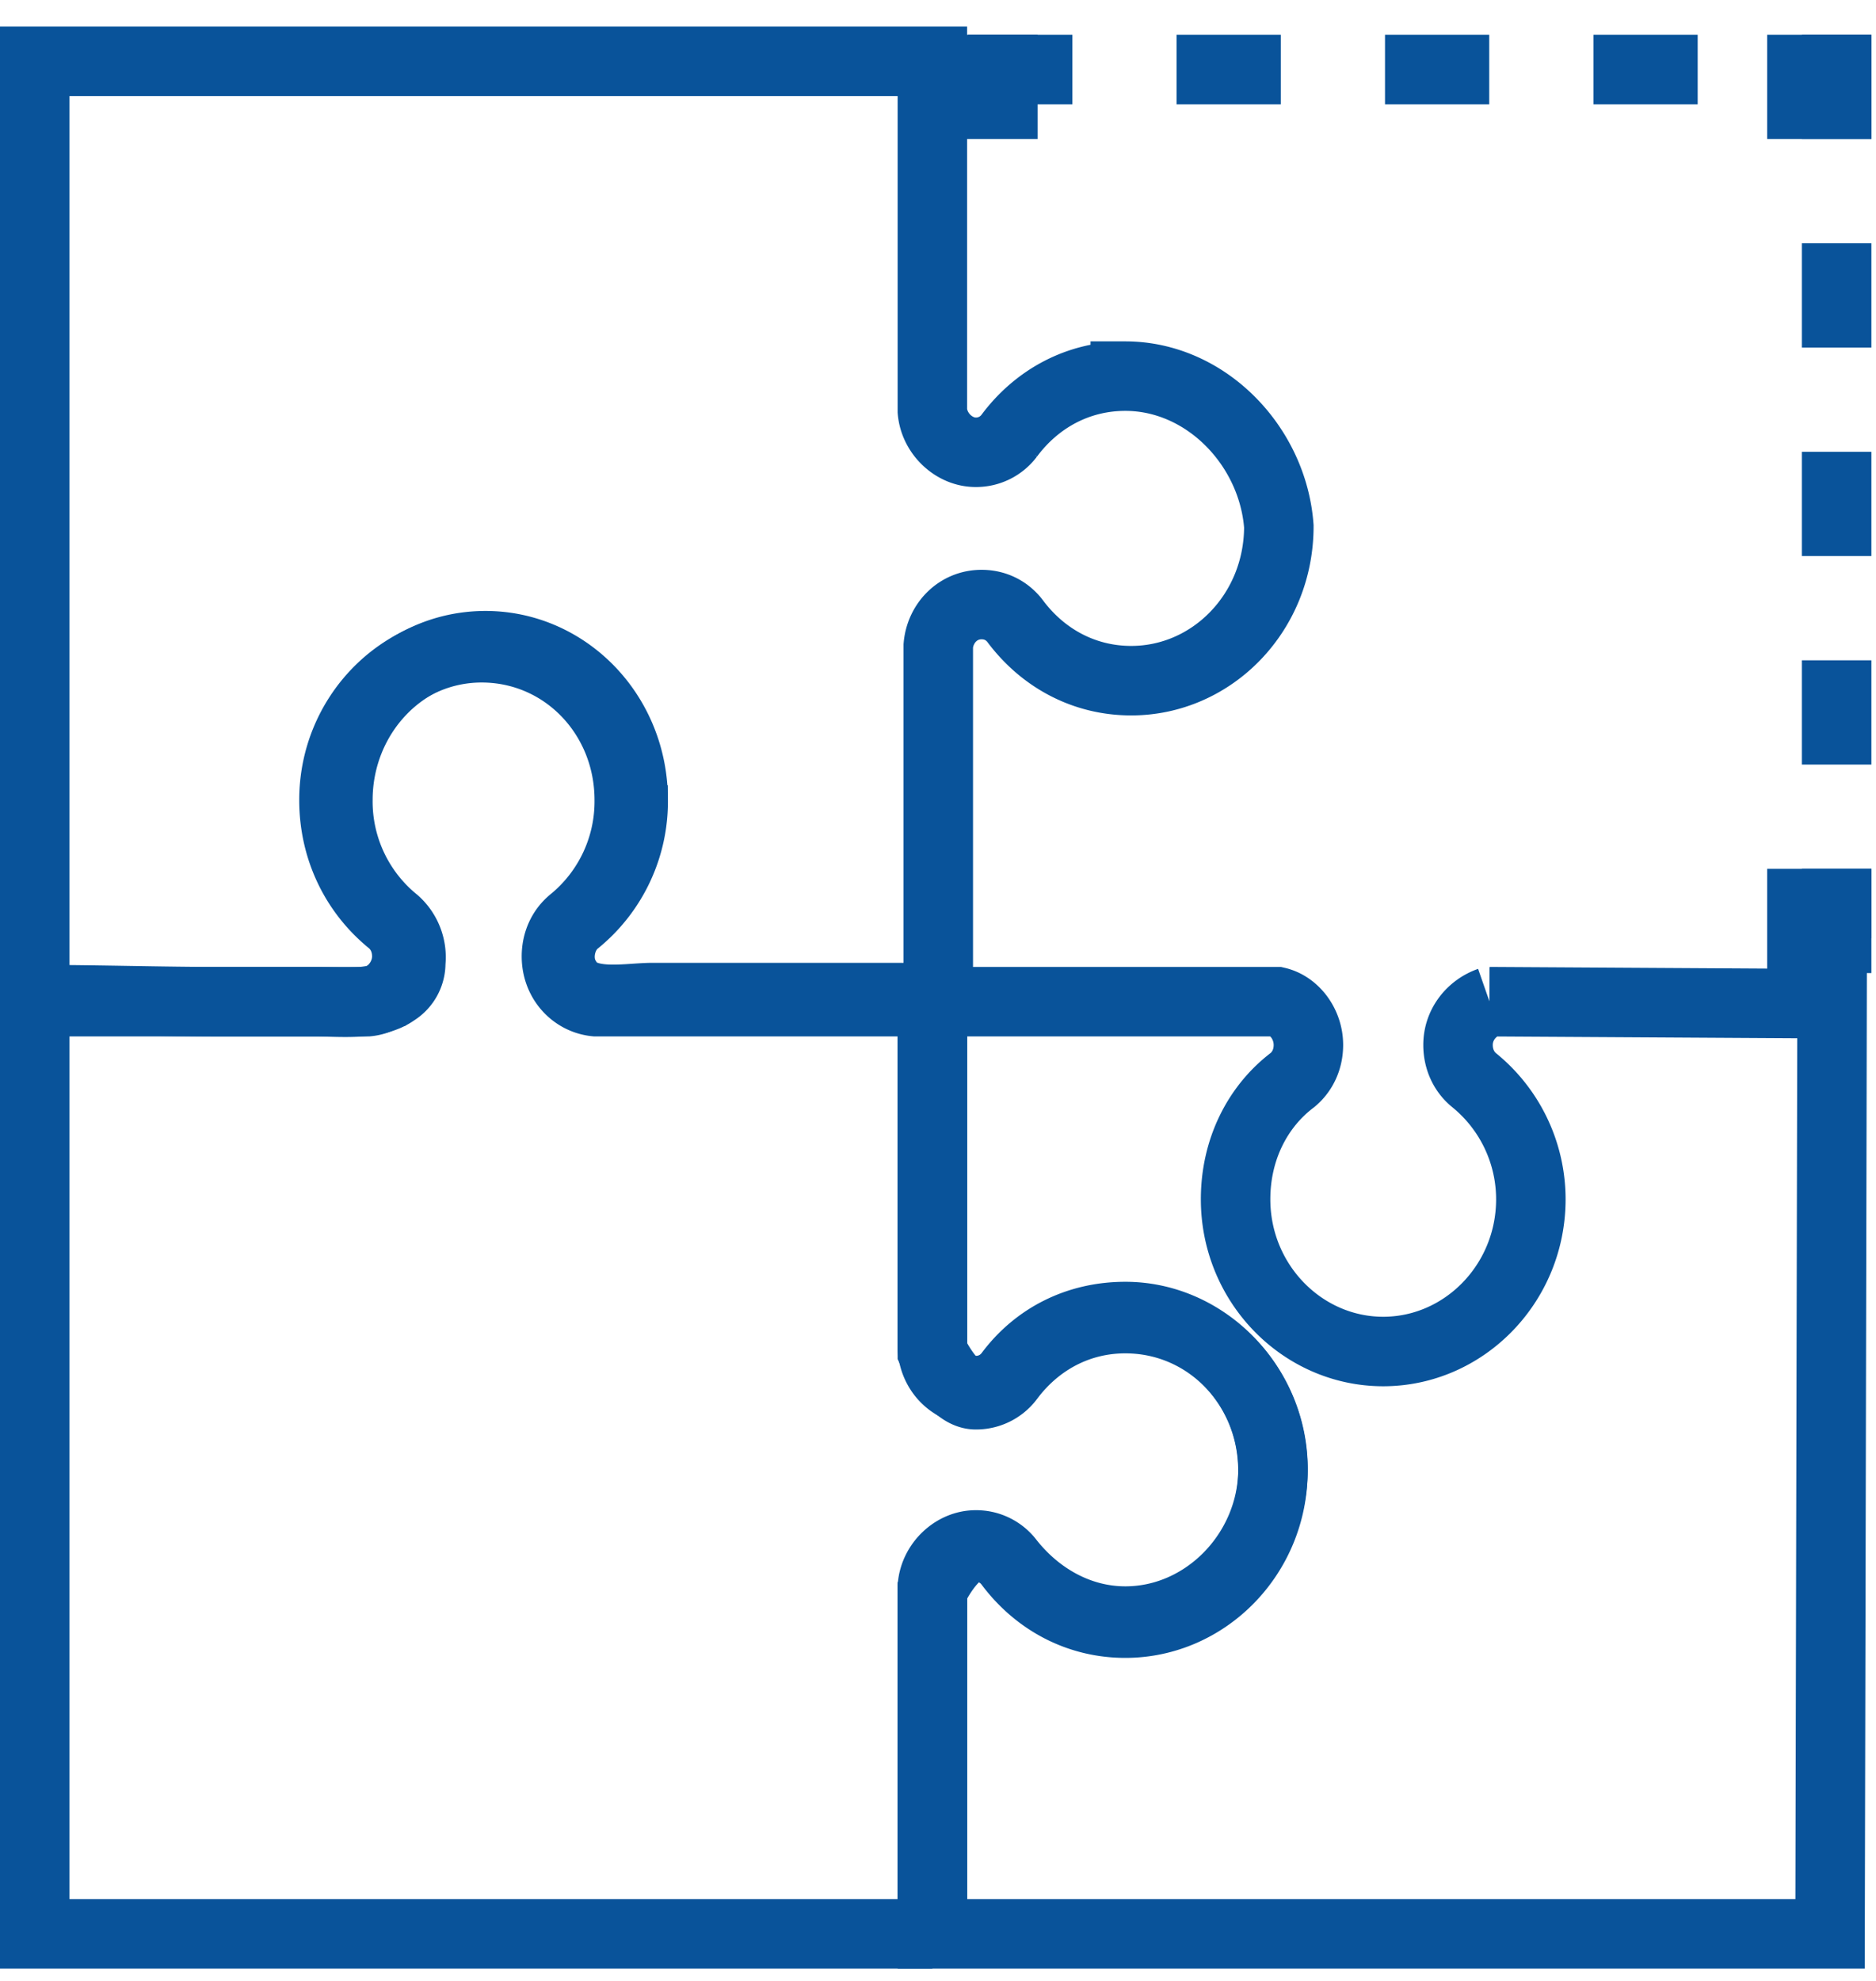
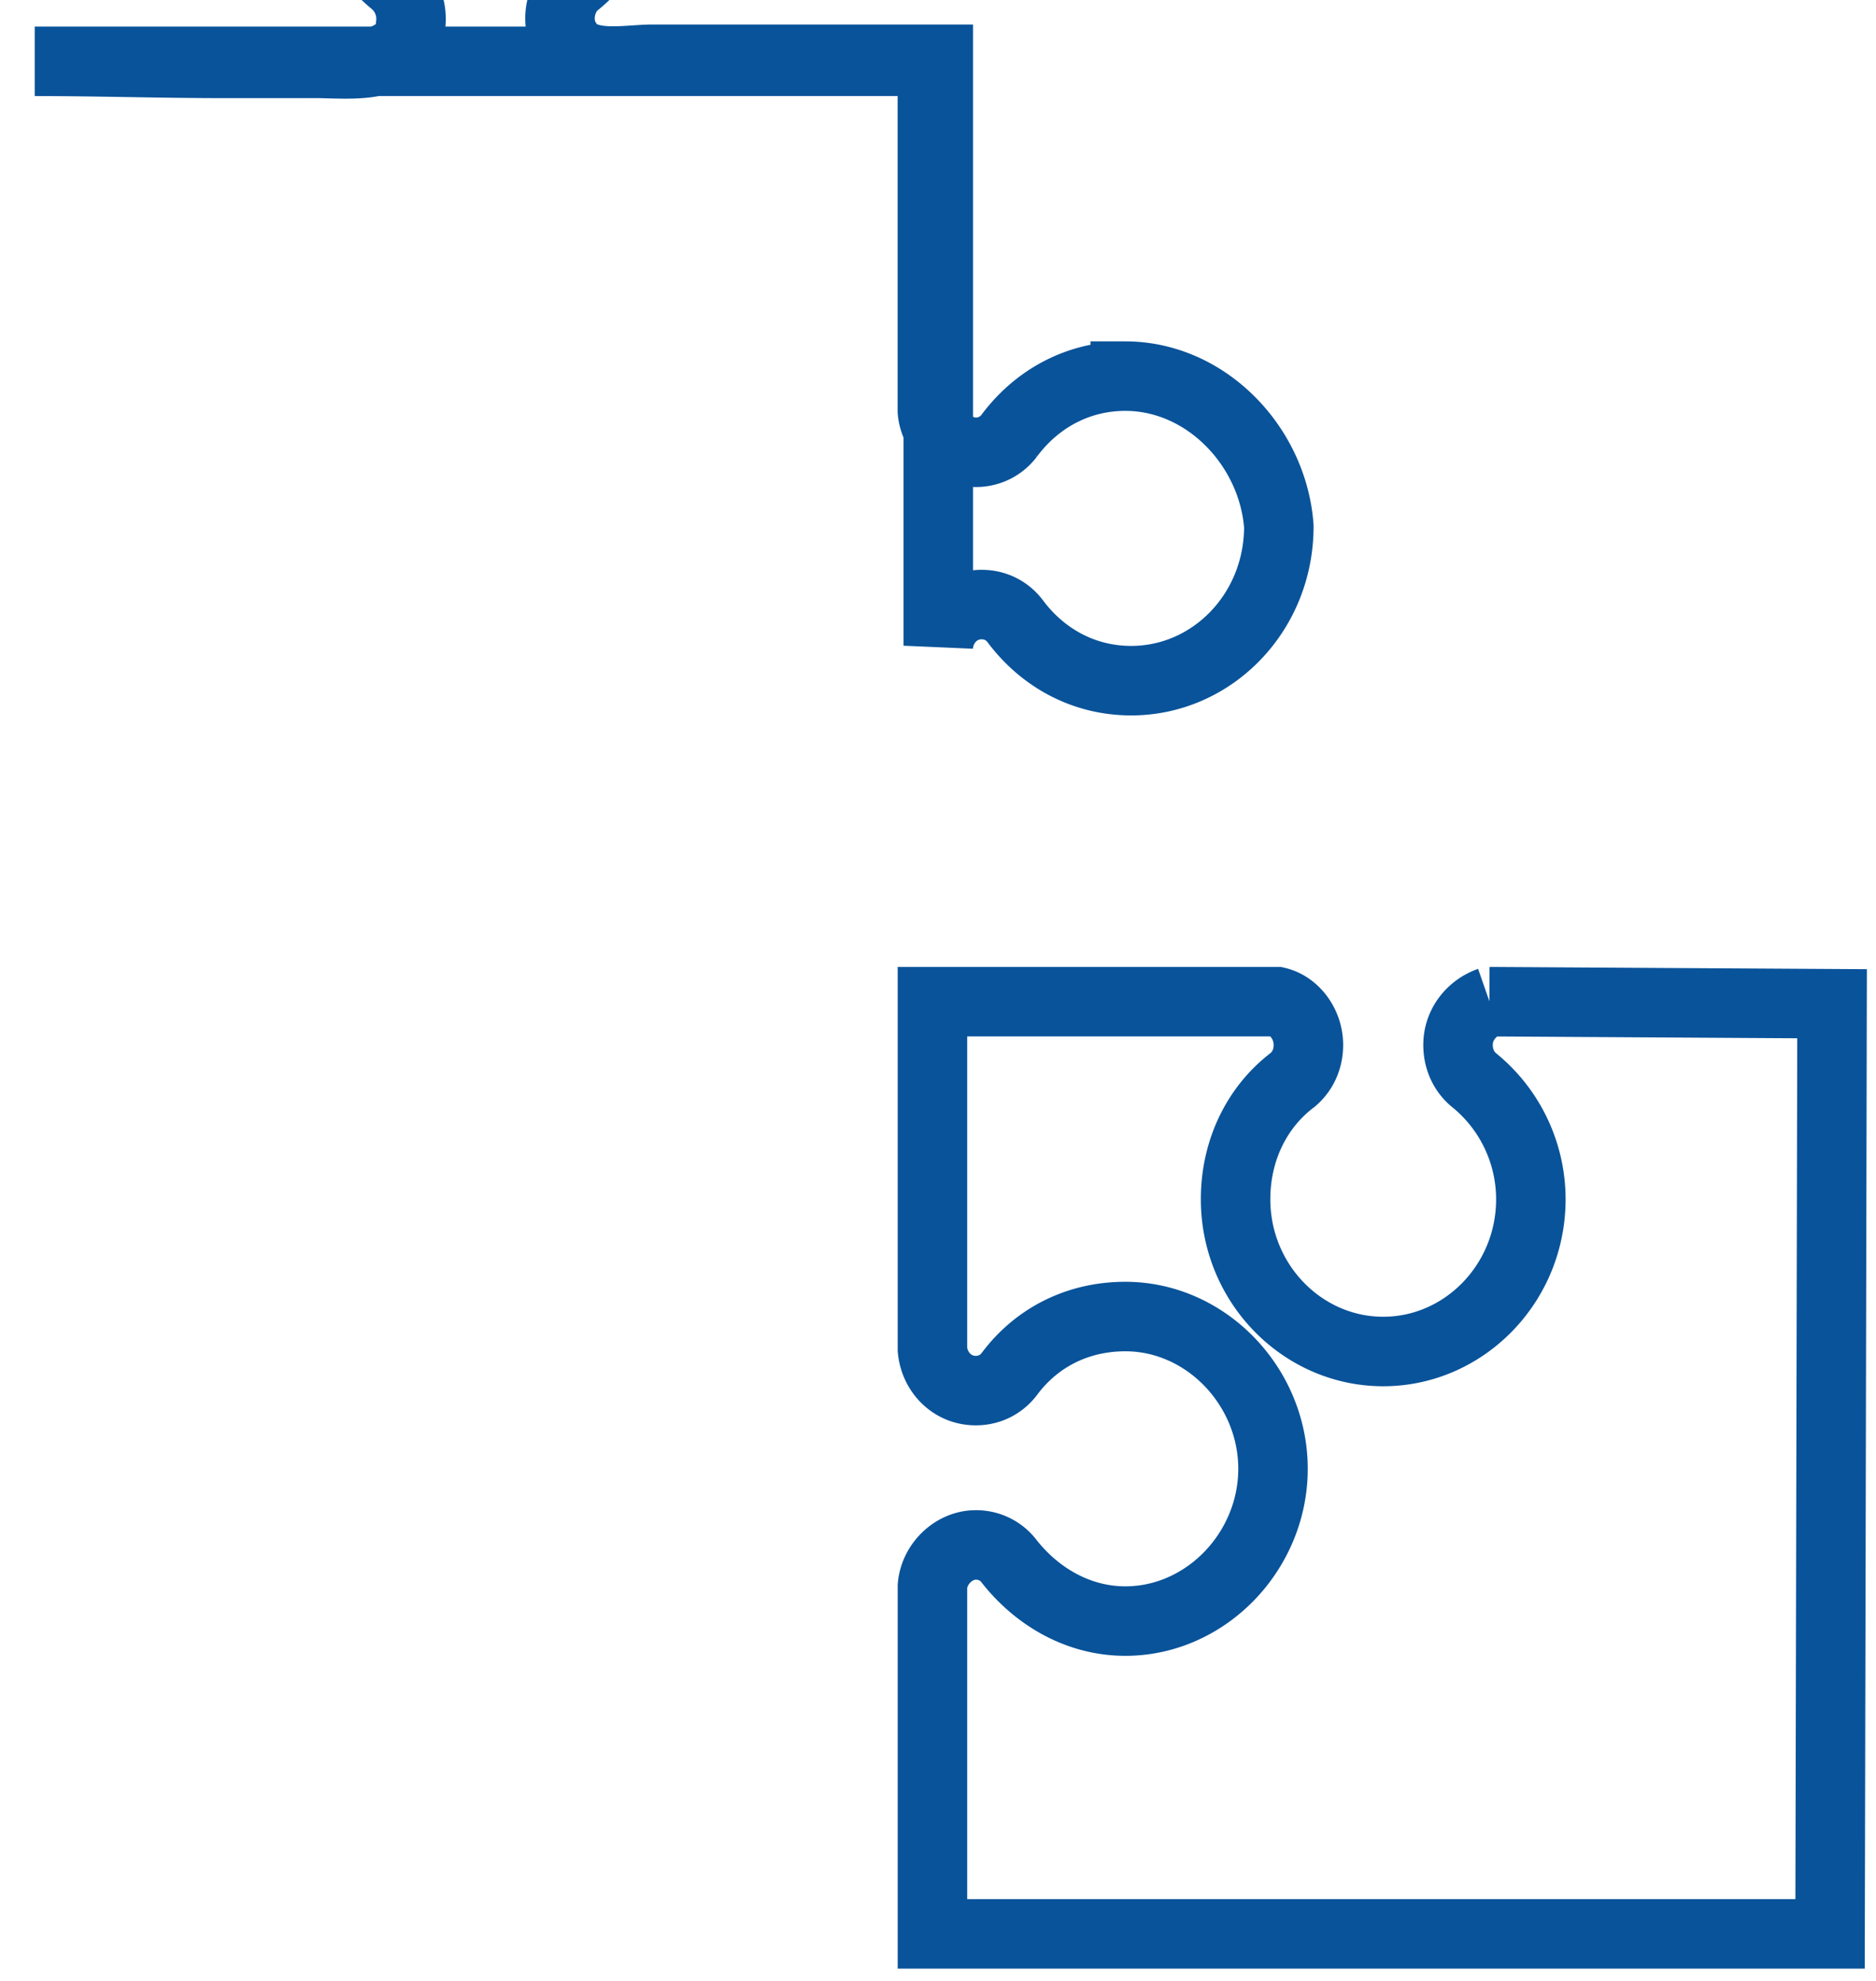
<svg xmlns="http://www.w3.org/2000/svg" width="54" height="57" viewBox="0 0 54 57" fill="none">
-   <path d="M26.838 55.764V45.758s.567-1.244 1.247-1.244c.397 0 .737.178.963.474.794 1.066 1.984 1.717 3.343 1.717 2.324 0 4.25-1.954 4.25-4.382 0-2.427-1.87-4.381-4.25-4.381-1.36 0-2.55.651-3.343 1.717a1.191 1.191 0 01-.963.474c-.68 0-1.247-1.244-1.247-1.244V28.823H17.15c-.623-.06-1.133-.592-1.133-1.303 0-.414.17-.77.453-1.006a4.447 4.447 0 001.643-3.494c0-2.427-1.87-4.381-4.25-4.381-2.323 0-4.25 1.954-4.25 4.381 0 1.421.624 2.665 1.644 3.494.283.237.453.592.453 1.006 0 .652-.51 1.244-1.133 1.303H1v26.823h25.838v.118z" stroke="#09539a" stroke-width="2" />
-   <path d="M32.391 10.823c-1.36 0-2.55.651-3.343 1.717a1.191 1.191 0 01-.963.474c-.623 0-1.19-.533-1.247-1.184V1.764H1v27c1.813 0 3.626.06 5.44.06h2.663c.68 0 1.7.118 2.266-.297a.954.954 0 00.454-.829 1.376 1.376 0 00-.454-1.184 4.447 4.447 0 01-1.643-3.493c0-2.428 1.87-4.441 4.25-4.441 2.323 0 4.25 1.954 4.25 4.44a4.447 4.447 0 01-1.644 3.494c-.453.355-.623 1.125-.283 1.658.453.83 1.7.533 2.493.533h8.216V18.58c.057-.651.567-1.184 1.247-1.184.397 0 .737.177.963.473.794 1.066 1.983 1.717 3.343 1.717 2.324 0 4.25-1.954 4.25-4.44-.17-2.31-2.096-4.323-4.42-4.323zm10.485 18c-.51.178-.907.652-.907 1.244 0 .414.17.77.453 1.006a4.417 4.417 0 011.643 3.435c0 2.427-1.926 4.381-4.25 4.381-2.322 0-4.249-1.954-4.249-4.381 0-1.422.623-2.665 1.643-3.435.283-.237.453-.592.453-1.006 0-.592-.396-1.125-.906-1.244H26.84V38.83c.056.651.567 1.184 1.246 1.184.397 0 .737-.177.964-.473.793-1.066 1.983-1.658 3.343-1.658 2.323 0 4.25 2.013 4.25 4.381 0 2.369-1.927 4.382-4.25 4.382-1.36 0-2.55-.71-3.343-1.717a1.19 1.19 0 00-.964-.474c-.623 0-1.19.533-1.246 1.184v10.007h25.838l.057-26.764-9.86-.059z" stroke="#09539a" stroke-width="2" />
-   <path d="M27.867 2h25v25" stroke="#09539a" stroke-width="2" stroke-dasharray="3 3" />
-   <path fill="#09539a" d="M50.867 1h3v3h-3zm0 24h3v3h-3zm-24-24h3v3h-3z" />
+   <path d="M32.391 10.823c-1.36 0-2.55.651-3.343 1.717a1.191 1.191 0 01-.963.474c-.623 0-1.19-.533-1.247-1.184V1.764H1c1.813 0 3.626.06 5.44.06h2.663c.68 0 1.7.118 2.266-.297a.954.954 0 00.454-.829 1.376 1.376 0 00-.454-1.184 4.447 4.447 0 01-1.643-3.493c0-2.428 1.87-4.441 4.25-4.441 2.323 0 4.25 1.954 4.25 4.44a4.447 4.447 0 01-1.644 3.494c-.453.355-.623 1.125-.283 1.658.453.83 1.7.533 2.493.533h8.216V18.58c.057-.651.567-1.184 1.247-1.184.397 0 .737.177.963.473.794 1.066 1.983 1.717 3.343 1.717 2.324 0 4.25-1.954 4.25-4.44-.17-2.31-2.096-4.323-4.42-4.323zm10.485 18c-.51.178-.907.652-.907 1.244 0 .414.17.77.453 1.006a4.417 4.417 0 011.643 3.435c0 2.427-1.926 4.381-4.25 4.381-2.322 0-4.249-1.954-4.249-4.381 0-1.422.623-2.665 1.643-3.435.283-.237.453-.592.453-1.006 0-.592-.396-1.125-.906-1.244H26.84V38.83c.056.651.567 1.184 1.246 1.184.397 0 .737-.177.964-.473.793-1.066 1.983-1.658 3.343-1.658 2.323 0 4.25 2.013 4.25 4.381 0 2.369-1.927 4.382-4.25 4.382-1.36 0-2.55-.71-3.343-1.717a1.19 1.19 0 00-.964-.474c-.623 0-1.19.533-1.246 1.184v10.007h25.838l.057-26.764-9.86-.059z" stroke="#09539a" stroke-width="2" />
</svg>